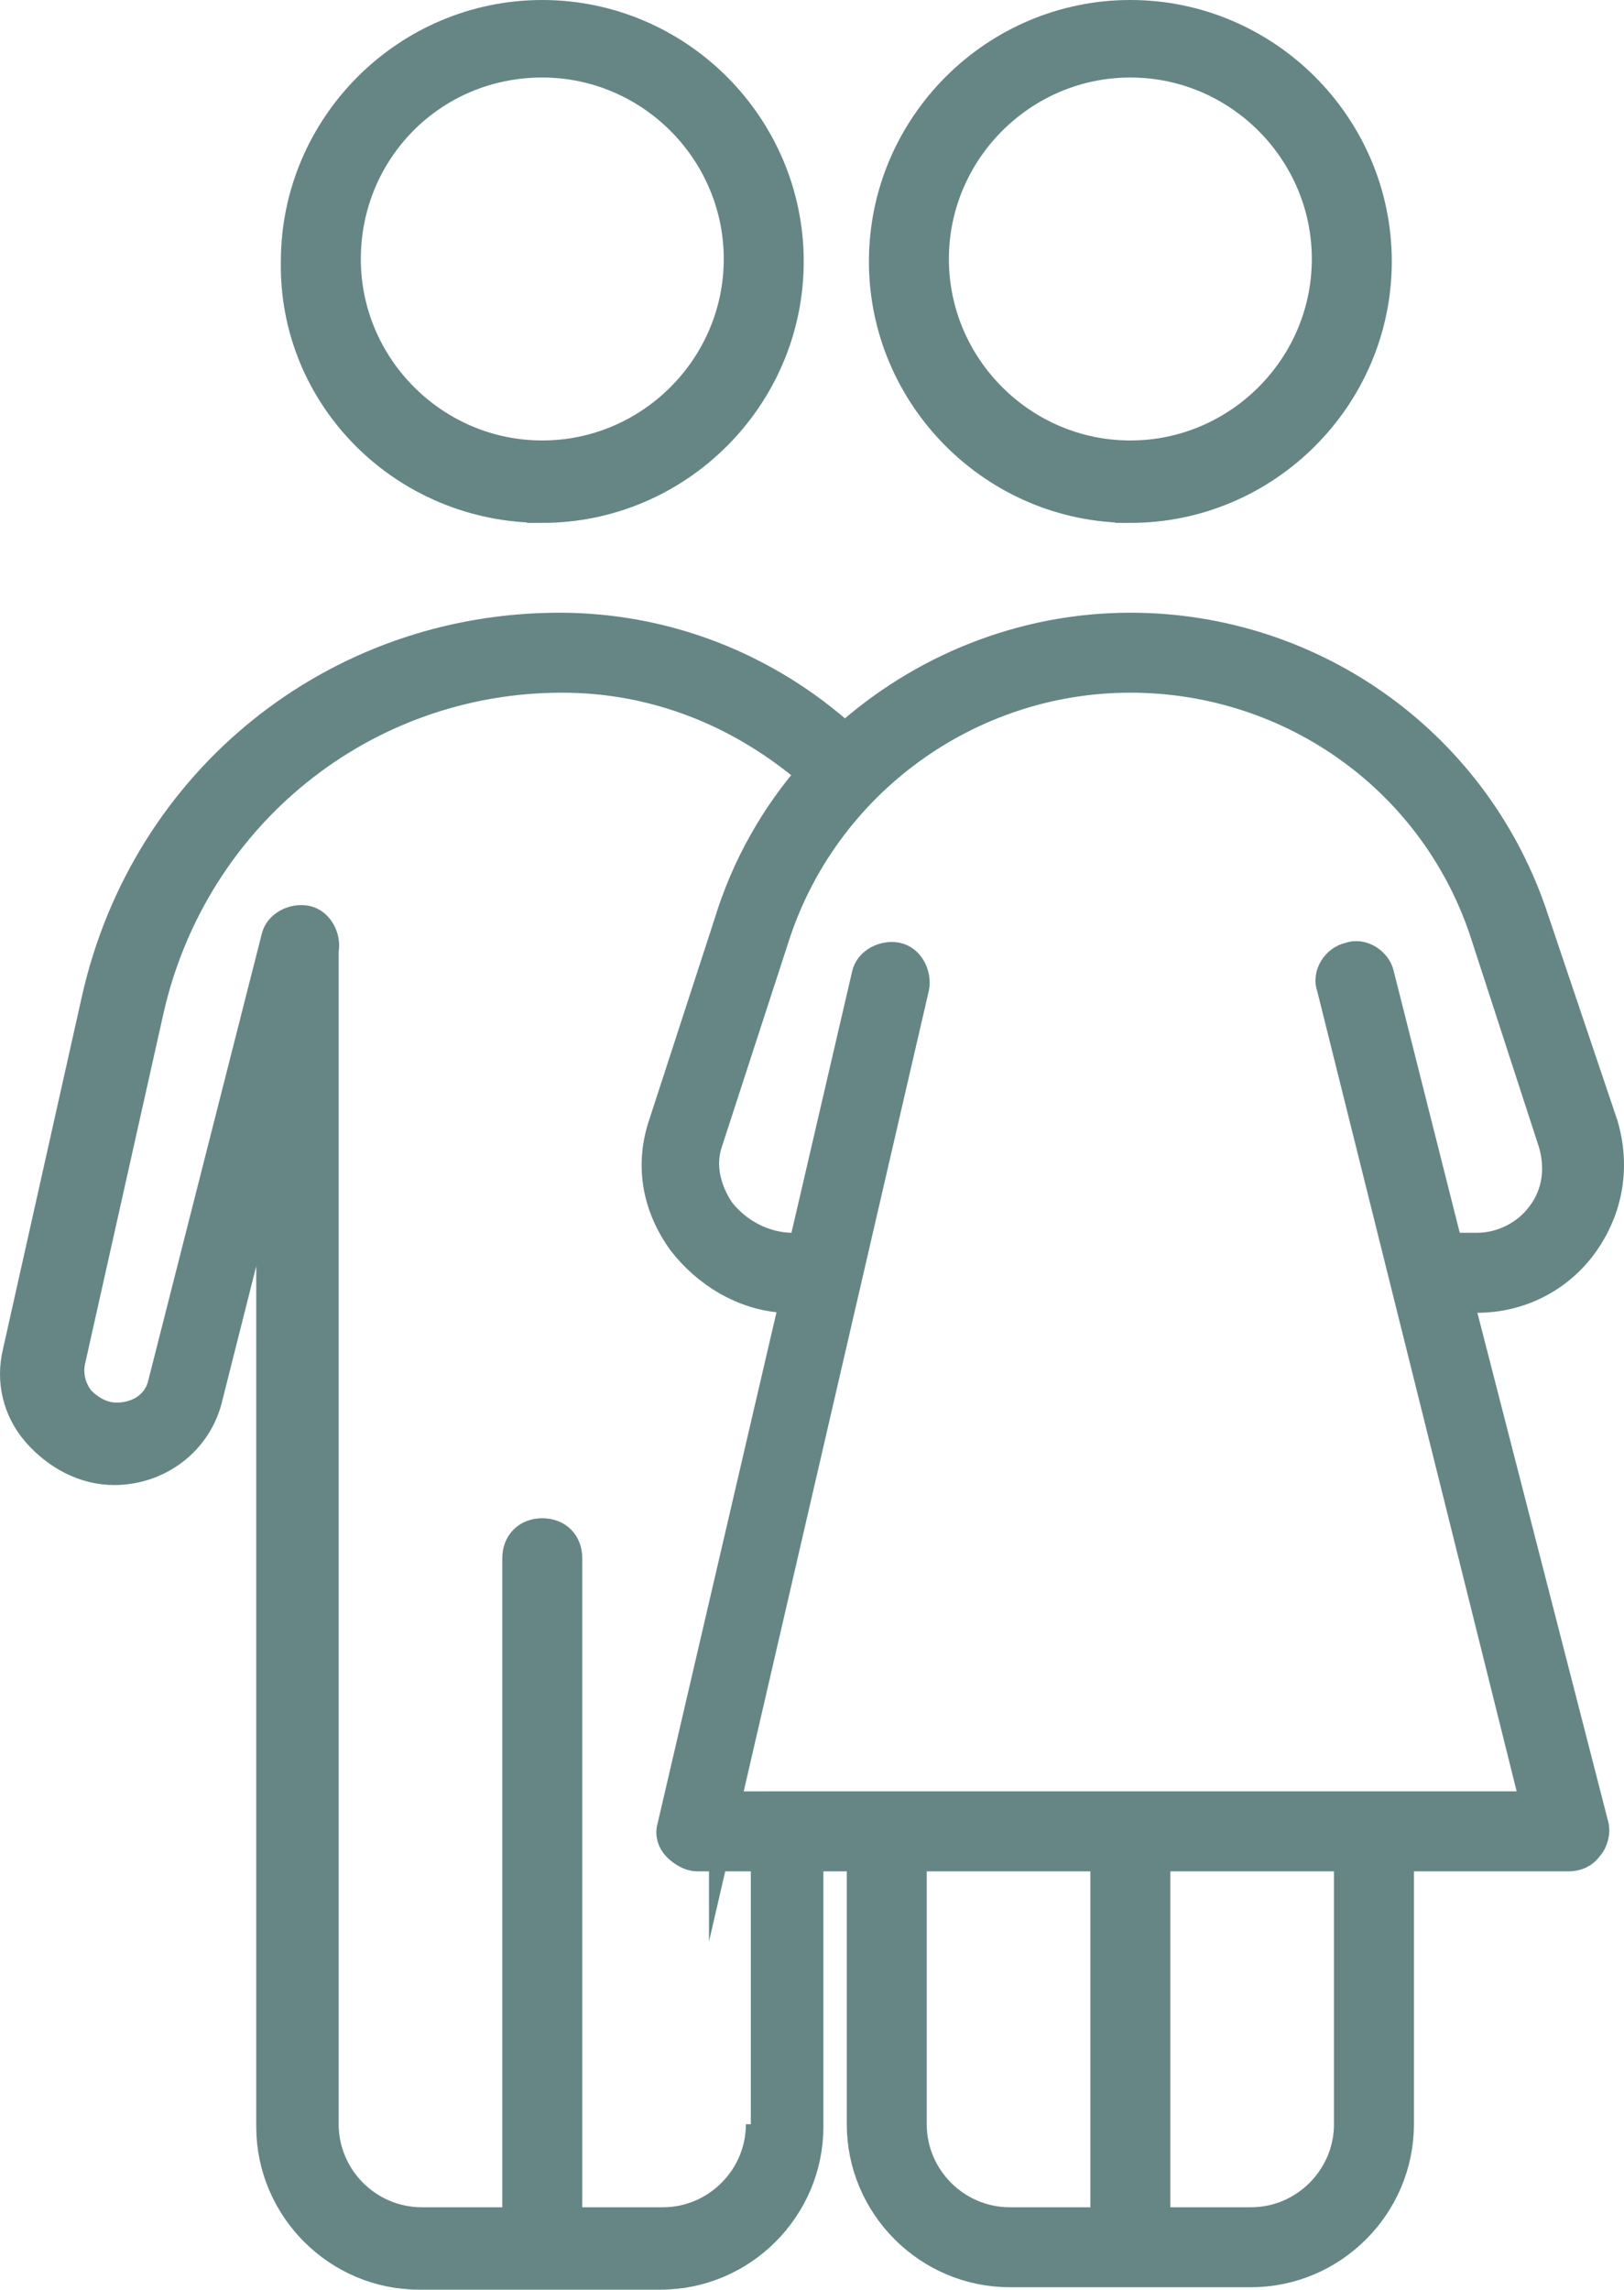
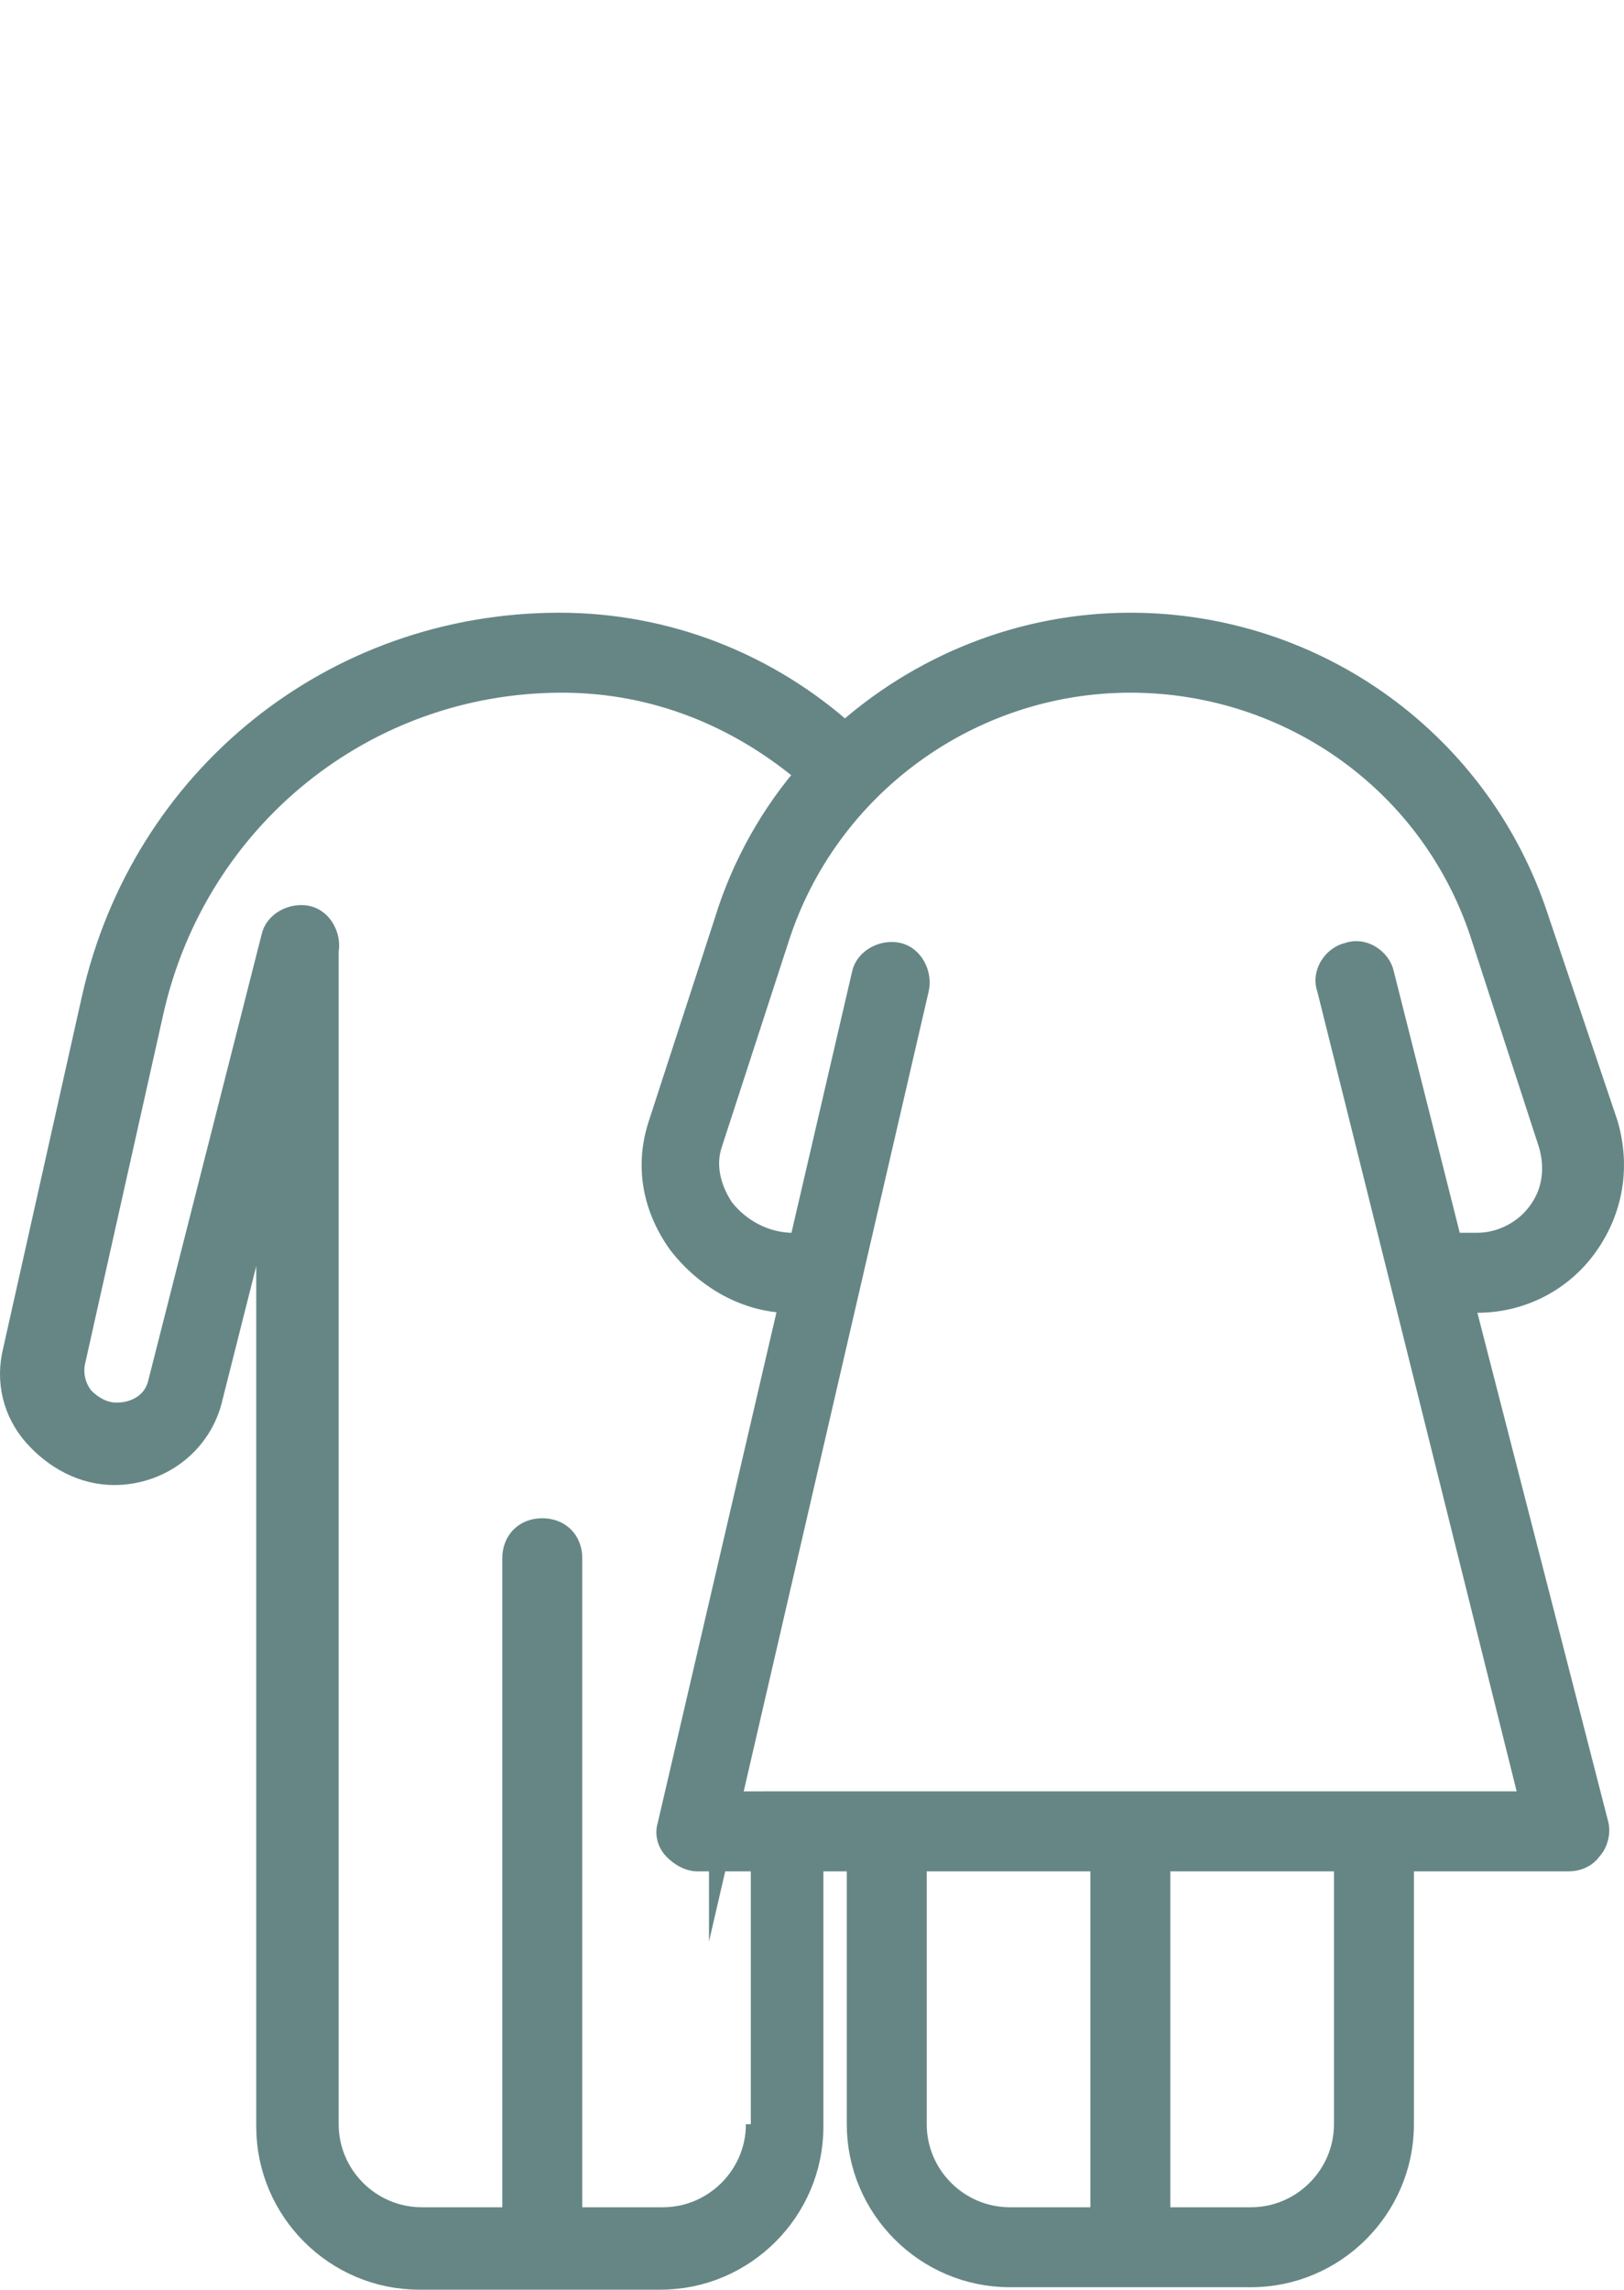
<svg xmlns="http://www.w3.org/2000/svg" id="Layer_2" viewBox="0 0 369.61 521.08">
  <defs>
    <style>.cls-1{fill:#668686;stroke:#668686;stroke-miterlimit:10;stroke-width:7px;}</style>
  </defs>
  <g id="Layer_1-2">
    <g>
-       <path class="cls-1" d="M123.42,115.5c30.8,0,56-25.2,56-56S154.22,3.5,123.42,3.5s-56,25.2-56,56c-.56,30.8,24.64,56,56,56Zm0-101.36c24.64,0,44.8,20.16,44.8,44.8s-20.16,44.8-44.8,44.8-44.8-20.16-44.8-44.8c0-24.64,19.6-44.8,44.8-44.8Z" />
-       <path class="cls-1" d="M257.26,115.5c30.8,0,56-25.2,56-56S288.06,3.5,257.26,3.5s-56,25.2-56,56,25.2,56,56,56Zm0-101.36c24.64,0,44.8,20.16,44.8,44.8s-20.16,44.8-44.8,44.8-44.8-20.16-44.8-44.8c0-24.64,20.16-44.8,44.8-44.8Z" />
      <path class="cls-1" d="M331.74,295.26h4.48c9.52,0,18.48-4.48,24.08-12.32,5.6-7.84,7.28-17.36,4.48-26.88l-15.68-46.48c-12.88-39.76-49.84-66.64-91.84-66.64-24.64,0-47.6,9.52-64.96,25.2-17.92-16.24-40.88-25.2-64.96-25.2-50.96,0-94.08,34.72-105.28,84.56L4.14,307.58c-1.68,6.72,0,13.44,4.48,18.48s10.64,8.4,17.36,8.4c10.08,0,19.04-6.72,21.28-16.8l14.56-57.68v224c0,18.48,15.12,33.6,33.6,33.6h54.88c18.48,0,33.6-15.12,33.6-33.6v-61.6h12.32v61.04c0,18.48,15.12,33.6,33.6,33.6h54.88c18.48,0,33.6-15.12,33.6-33.6v-61.04h38.64c1.68,0,3.36-.56,4.48-2.24,1.12-1.12,1.68-3.36,1.12-5.04l-30.81-119.84Zm-158.48,188.16c0,12.32-10.08,22.4-22.4,22.4h-22.4c0-.56,.56-1.12,.56-2.24v-148.96c0-3.36-2.24-5.6-5.6-5.6s-5.6,2.24-5.6,5.6v148.96c0,.56,0,1.68,.56,2.24h-22.4c-12.32,0-22.4-10.08-22.4-22.4V216.3c.56-2.8-1.12-6.16-3.92-6.72-2.8-.56-6.16,1.12-6.72,3.92l-25.76,101.36c-1.12,5.04-5.6,7.84-10.64,7.84-3.36,0-6.16-1.68-8.4-3.92-2.24-2.8-2.8-6.16-2.24-8.96l17.92-80.08c10.08-44.24,48.72-75.6,94.08-75.6,21.28,0,40.88,7.84,57.12,21.84-8.4,9.52-15.12,21.28-19.04,34.16l-15.12,46.48c-2.8,8.96-1.12,17.92,4.48,25.76,5.6,7.28,14,12.32,22.96,12.88h2.8l-28,120.4c-.56,1.68,0,3.36,1.12,4.48s2.8,2.24,4.48,2.24h15.68v61.04s-1.13,0-1.13,0Zm34.16,0v-61.04h44.24v81.2c0,.56,0,1.68,.56,2.24h-22.4c-12.32,0-22.4-10.07-22.4-22.39h0Zm99.68,0c0,12.32-10.08,22.4-22.4,22.4h-22.4c0-.56,.56-1.12,.56-2.24v-81.2h44.24v61.04Zm-142.24-72.24l43.12-186.48c.56-2.8-1.12-6.16-3.92-6.72s-6.16,1.12-6.72,3.92l-14.56,62.72c-.56-.56-1.68-.56-2.24-.56-6.72,0-12.88-3.36-16.8-8.4-3.36-5.04-4.48-10.64-2.8-15.68l15.12-46.48c11.2-35.28,44.24-59.36,81.2-59.36s70,23.52,81.2,59.36l15.12,46.48c1.68,5.6,1.12,11.76-2.8,16.8-3.36,4.48-8.96,7.27-14.56,7.27h-6.72l-15.68-62.16c-.56-2.8-3.92-5.04-6.72-3.92-2.8,.56-5.04,3.92-3.92,6.72l46.48,186.48H164.86Z" />
    </g>
  </g>
</svg>